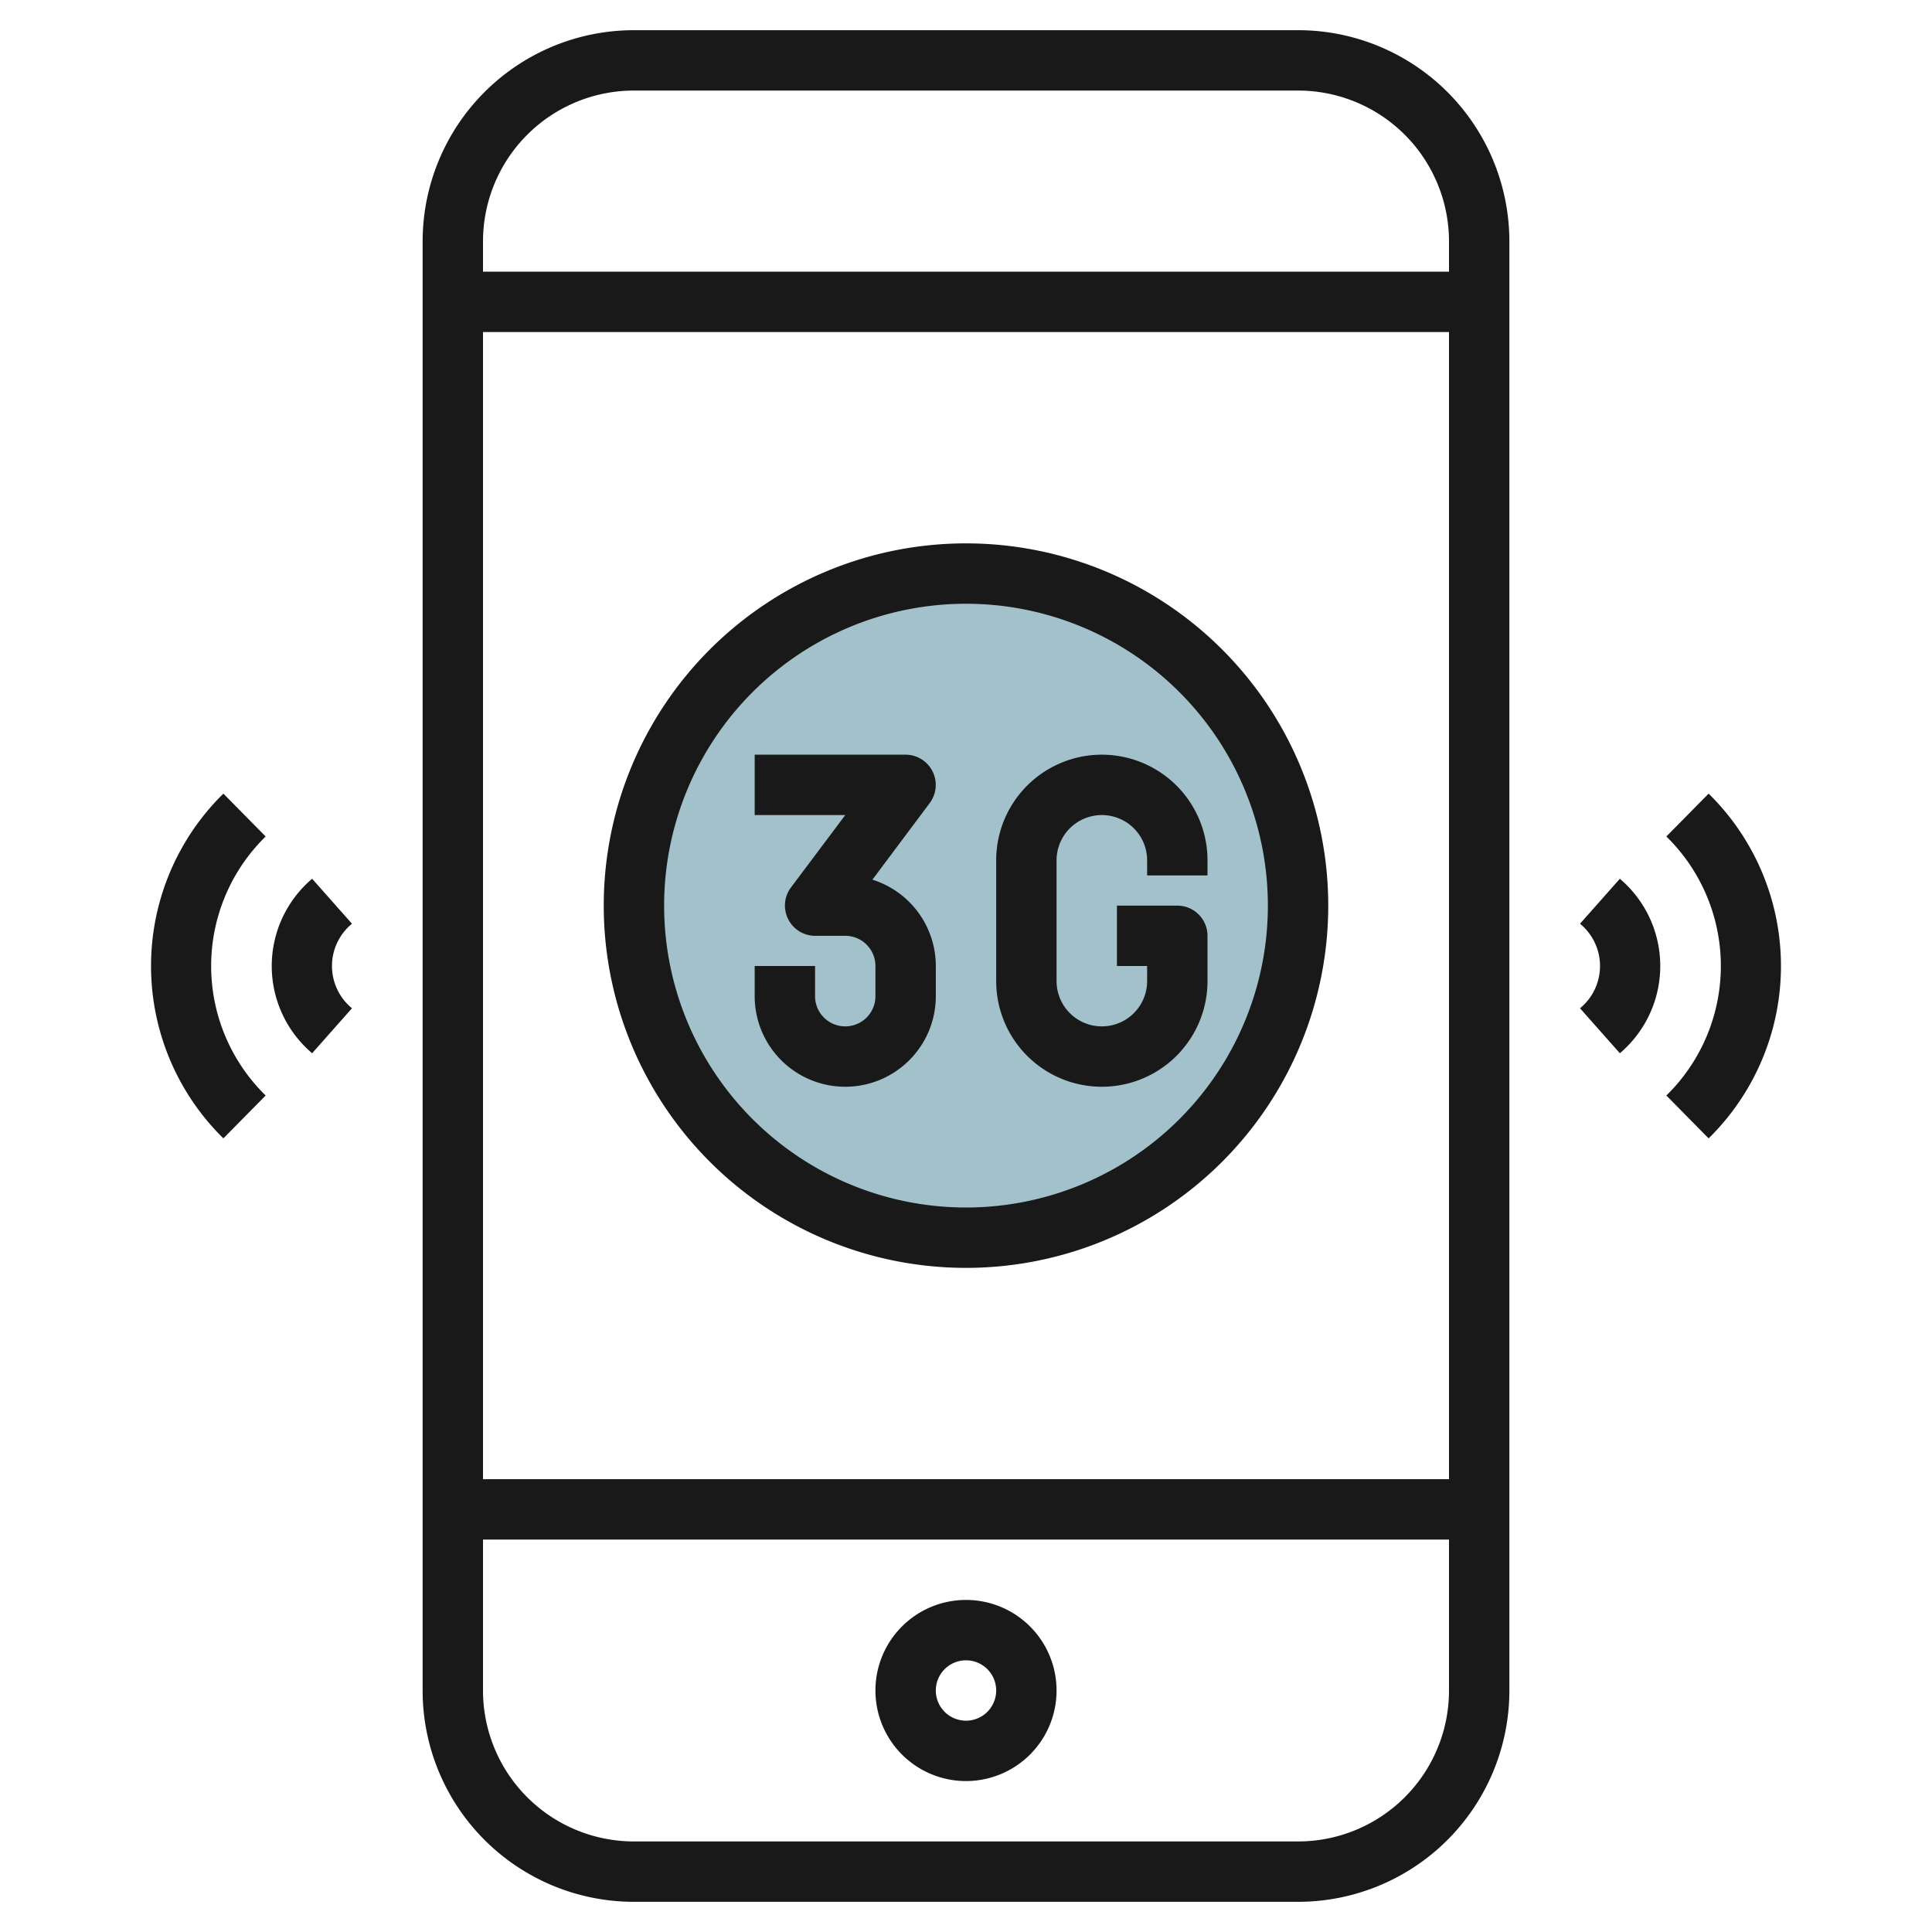
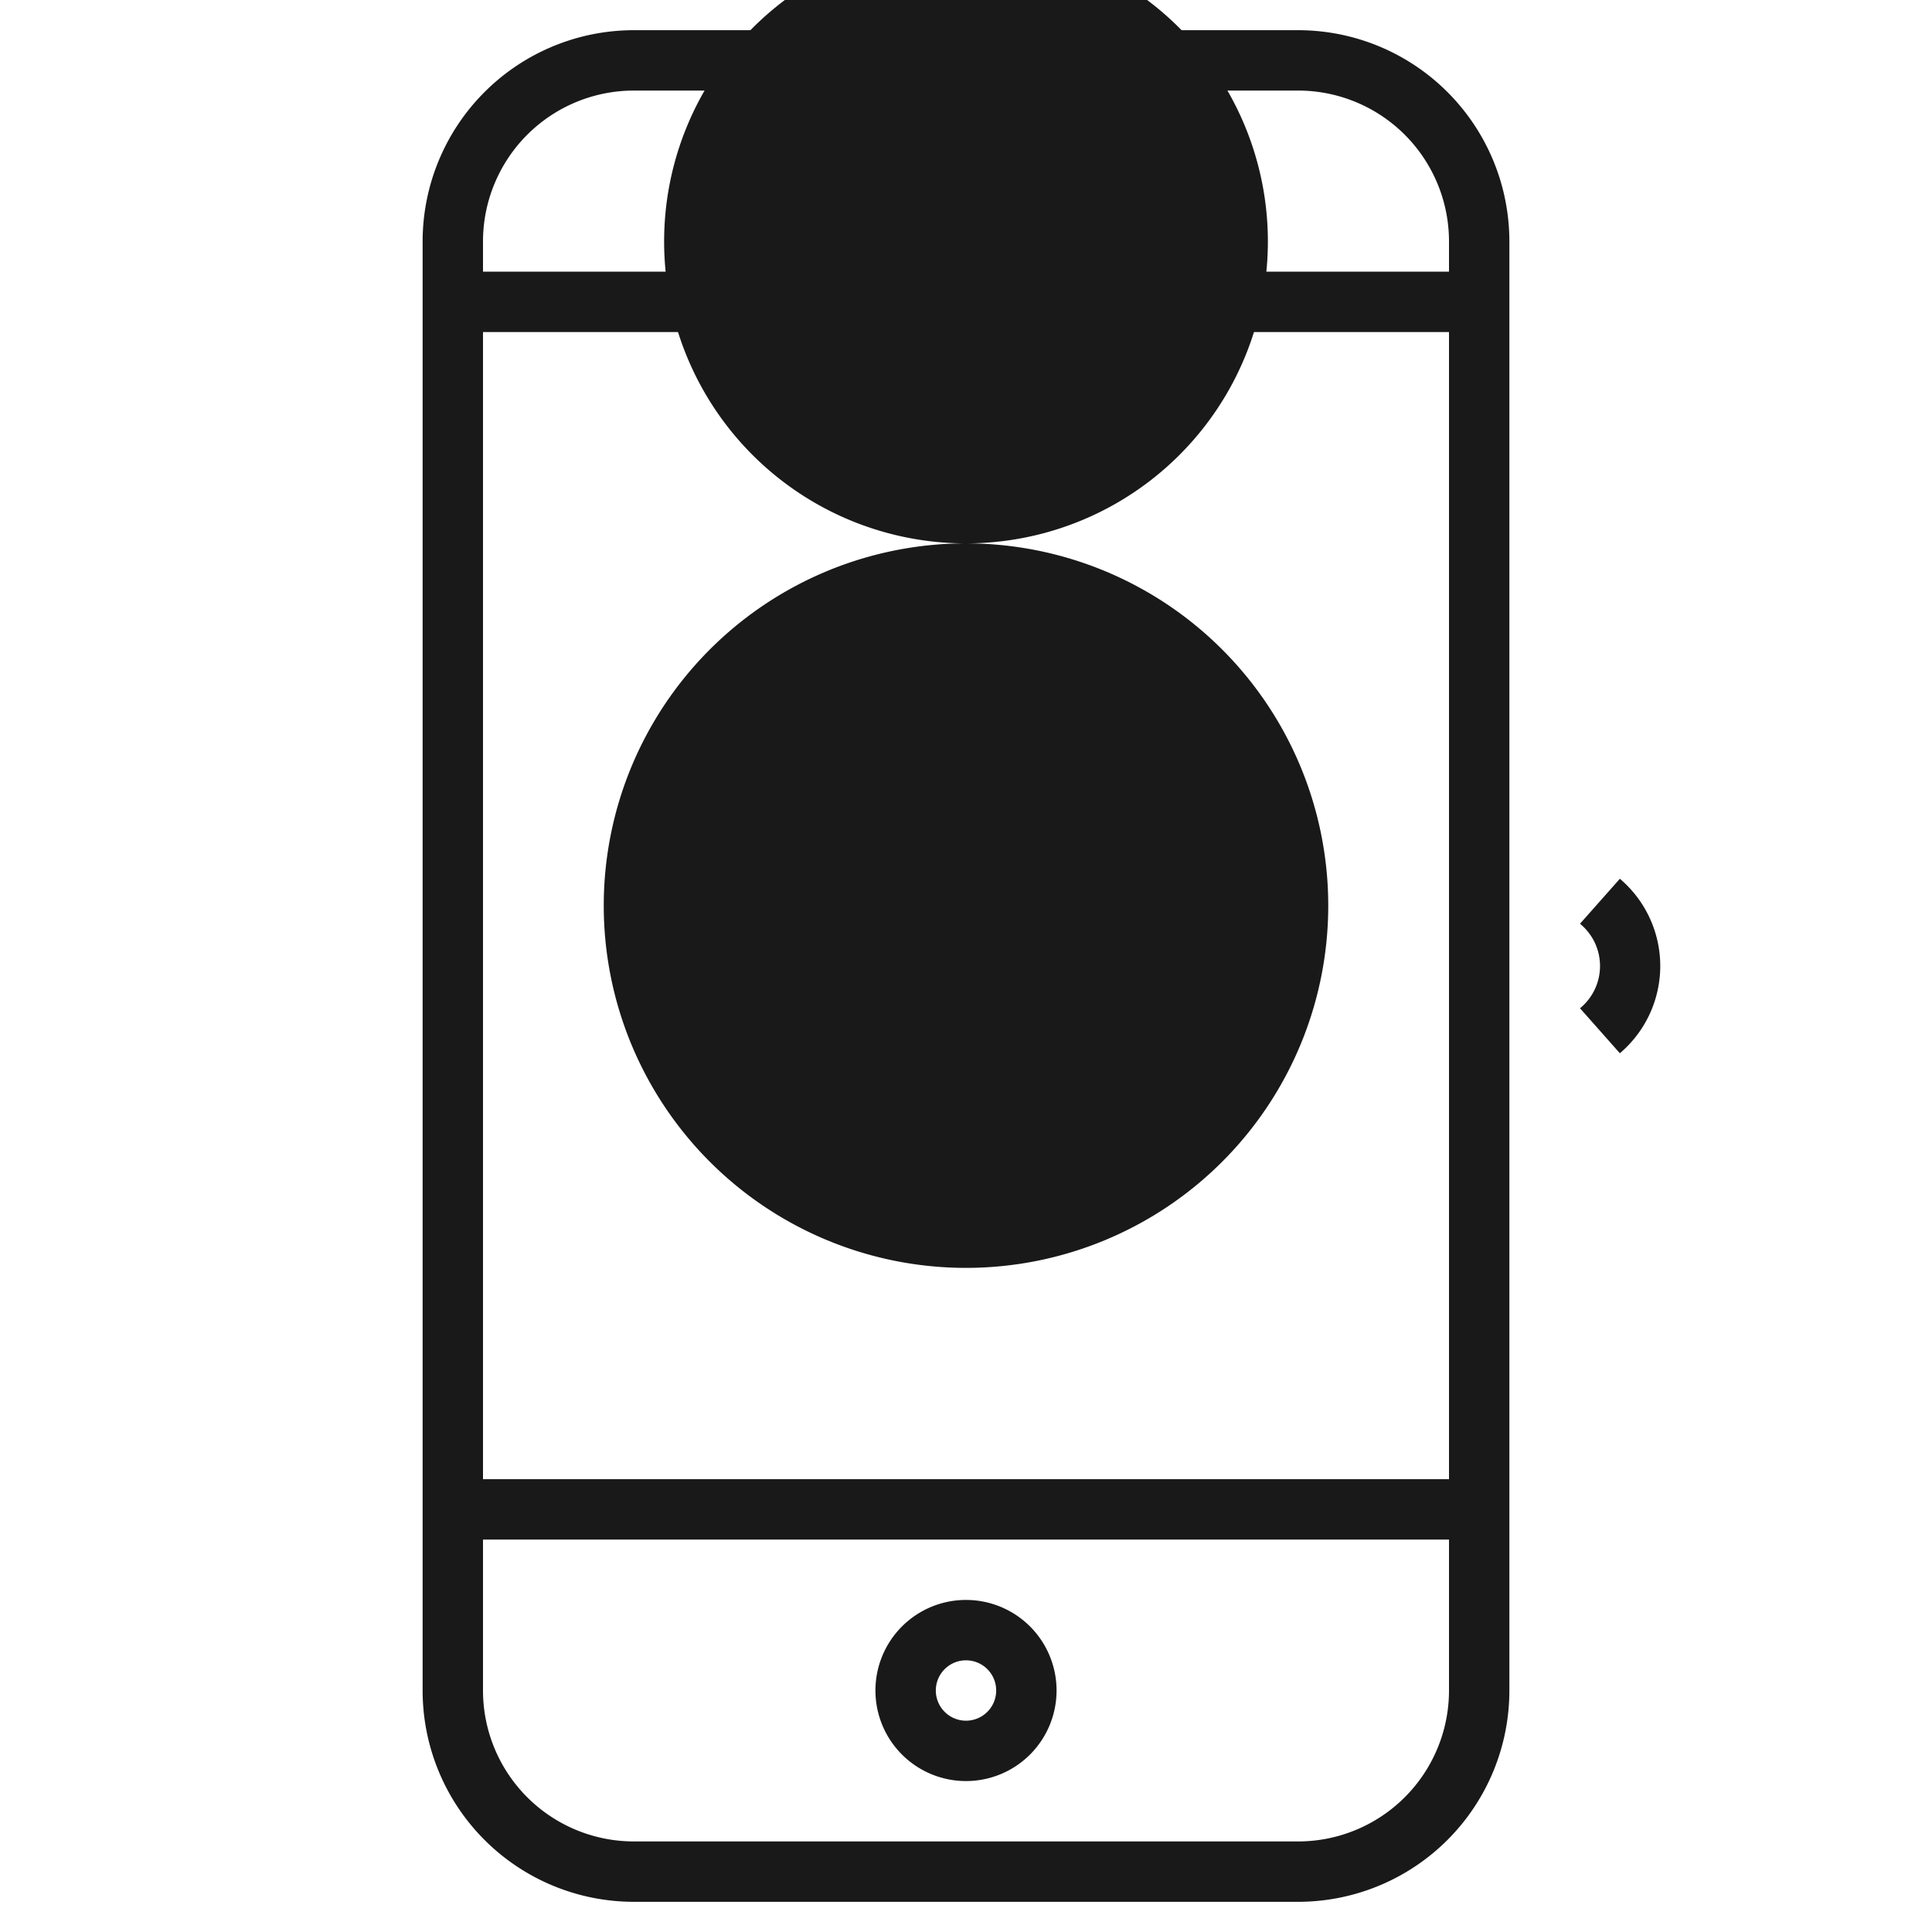
<svg xmlns="http://www.w3.org/2000/svg" height="512" viewBox="0 0 64 64" width="512">
  <g id="Layer_9" data-name="Layer 9">
-     <circle cx="32" cy="30" fill="#a3c1ca" r="11" />
    <g fill="#191919">
      <path d="m43 1h-22a7 7 0 0 0 -7 7v48a7 7 0 0 0 7 7h22a7 7 0 0 0 7-7v-48a7 7 0 0 0 -7-7zm-27 10h32v38h-32zm27 50h-22a5 5 0 0 1 -5-5v-5h32v5a5 5 0 0 1 -5 5zm5-52h-32v-1a5 5 0 0 1 5-5h22a5 5 0 0 1 5 5z" />
      <path d="m32 53a3 3 0 1 0 3 3 3 3 0 0 0 -3-3zm0 4a1 1 0 1 1 1-1 1 1 0 0 1 -1 1z" />
-       <path d="m40 29v-.5a3.5 3.5 0 0 0 -7 0v4a3.5 3.5 0 0 0 7 0v-1.5a1 1 0 0 0 -1-1h-2v2h1v.5a1.5 1.5 0 0 1 -3 0v-4a1.5 1.5 0 0 1 3 0v.5z" />
-       <path d="m32 18a12 12 0 1 0 12 12 12 12 0 0 0 -12-12zm0 22a10 10 0 1 1 10-10 10 10 0 0 1 -10 10z" />
+       <path d="m32 18a12 12 0 1 0 12 12 12 12 0 0 0 -12-12za10 10 0 1 1 10-10 10 10 0 0 1 -10 10z" />
      <path d="m52.34 30.6a1.81 1.81 0 0 1 0 2.8l1.32 1.49a3.79 3.79 0 0 0 0-5.78z" />
-       <path d="m56.6 26.29-1.4 1.42a6 6 0 0 1 0 8.58l1.4 1.42a8 8 0 0 0 0-11.42z" />
-       <path d="m10.34 29.11a3.79 3.79 0 0 0 0 5.78l1.32-1.49a1.81 1.81 0 0 1 0-2.8z" />
-       <path d="m7.4 26.29a8 8 0 0 0 0 11.42l1.4-1.42a6 6 0 0 1 0-8.58z" />
      <path d="m28.9 29.14 1.9-2.54a1 1 0 0 0 .09-1.05 1 1 0 0 0 -.89-.55h-5v2h3l-1.8 2.4a1 1 0 0 0 -.09 1.05 1 1 0 0 0 .89.55h1a1 1 0 0 1 1 1v1a1 1 0 0 1 -2 0v-1h-2v1a3 3 0 0 0 6 0v-1a3 3 0 0 0 -2.1-2.86z" />
    </g>
  </g>
</svg>